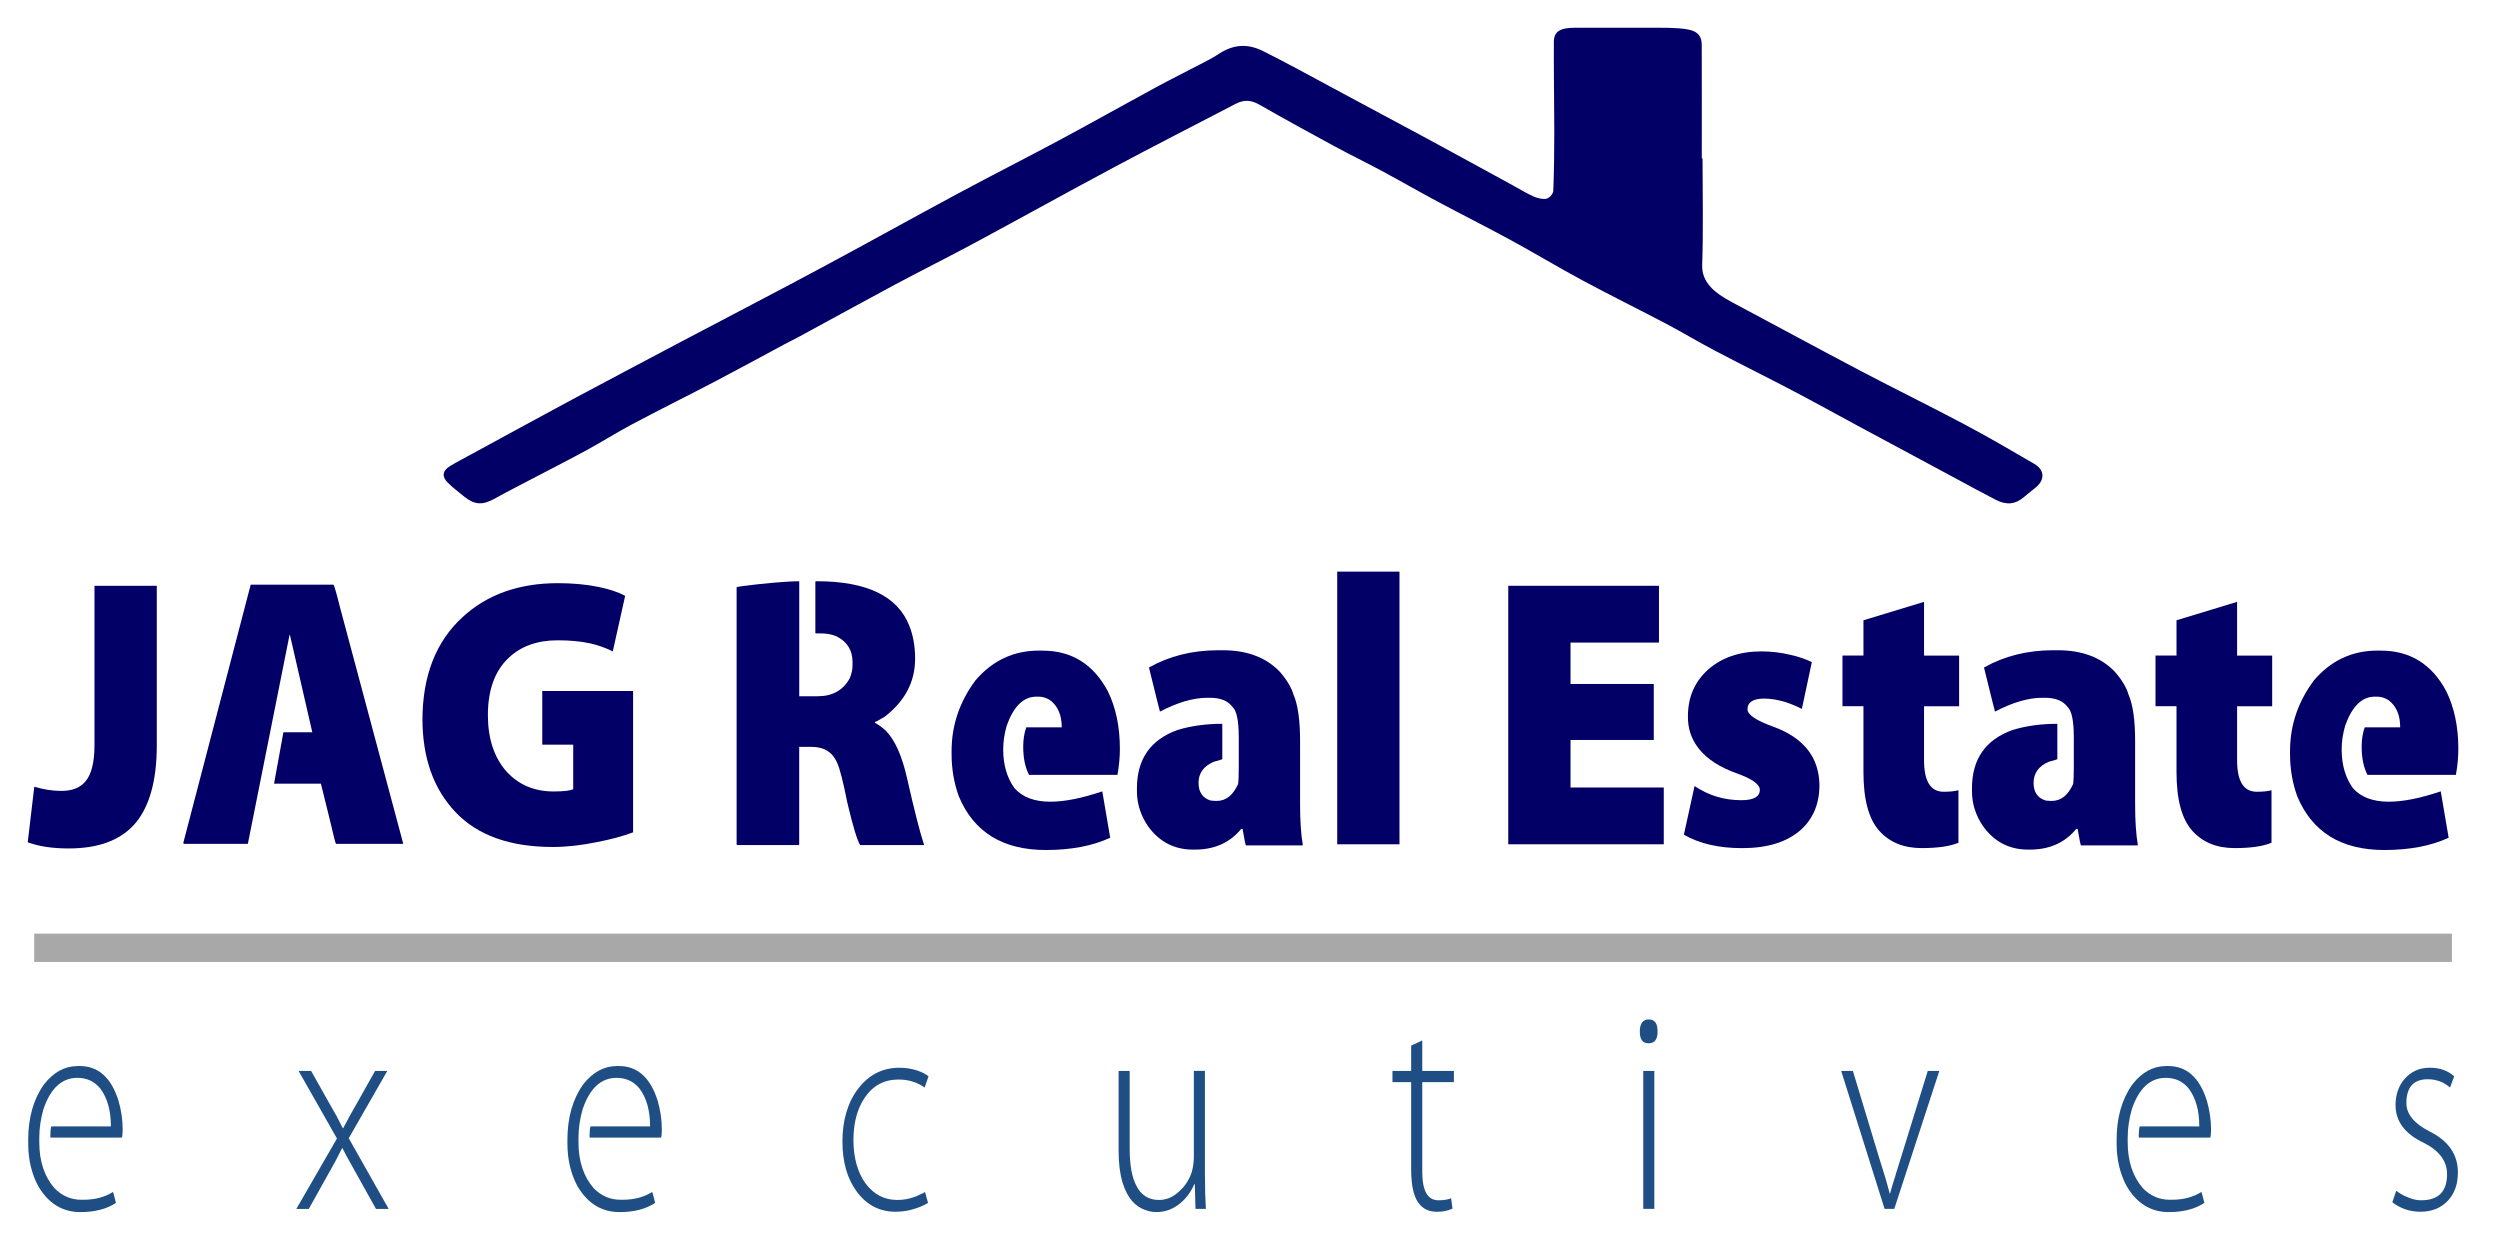
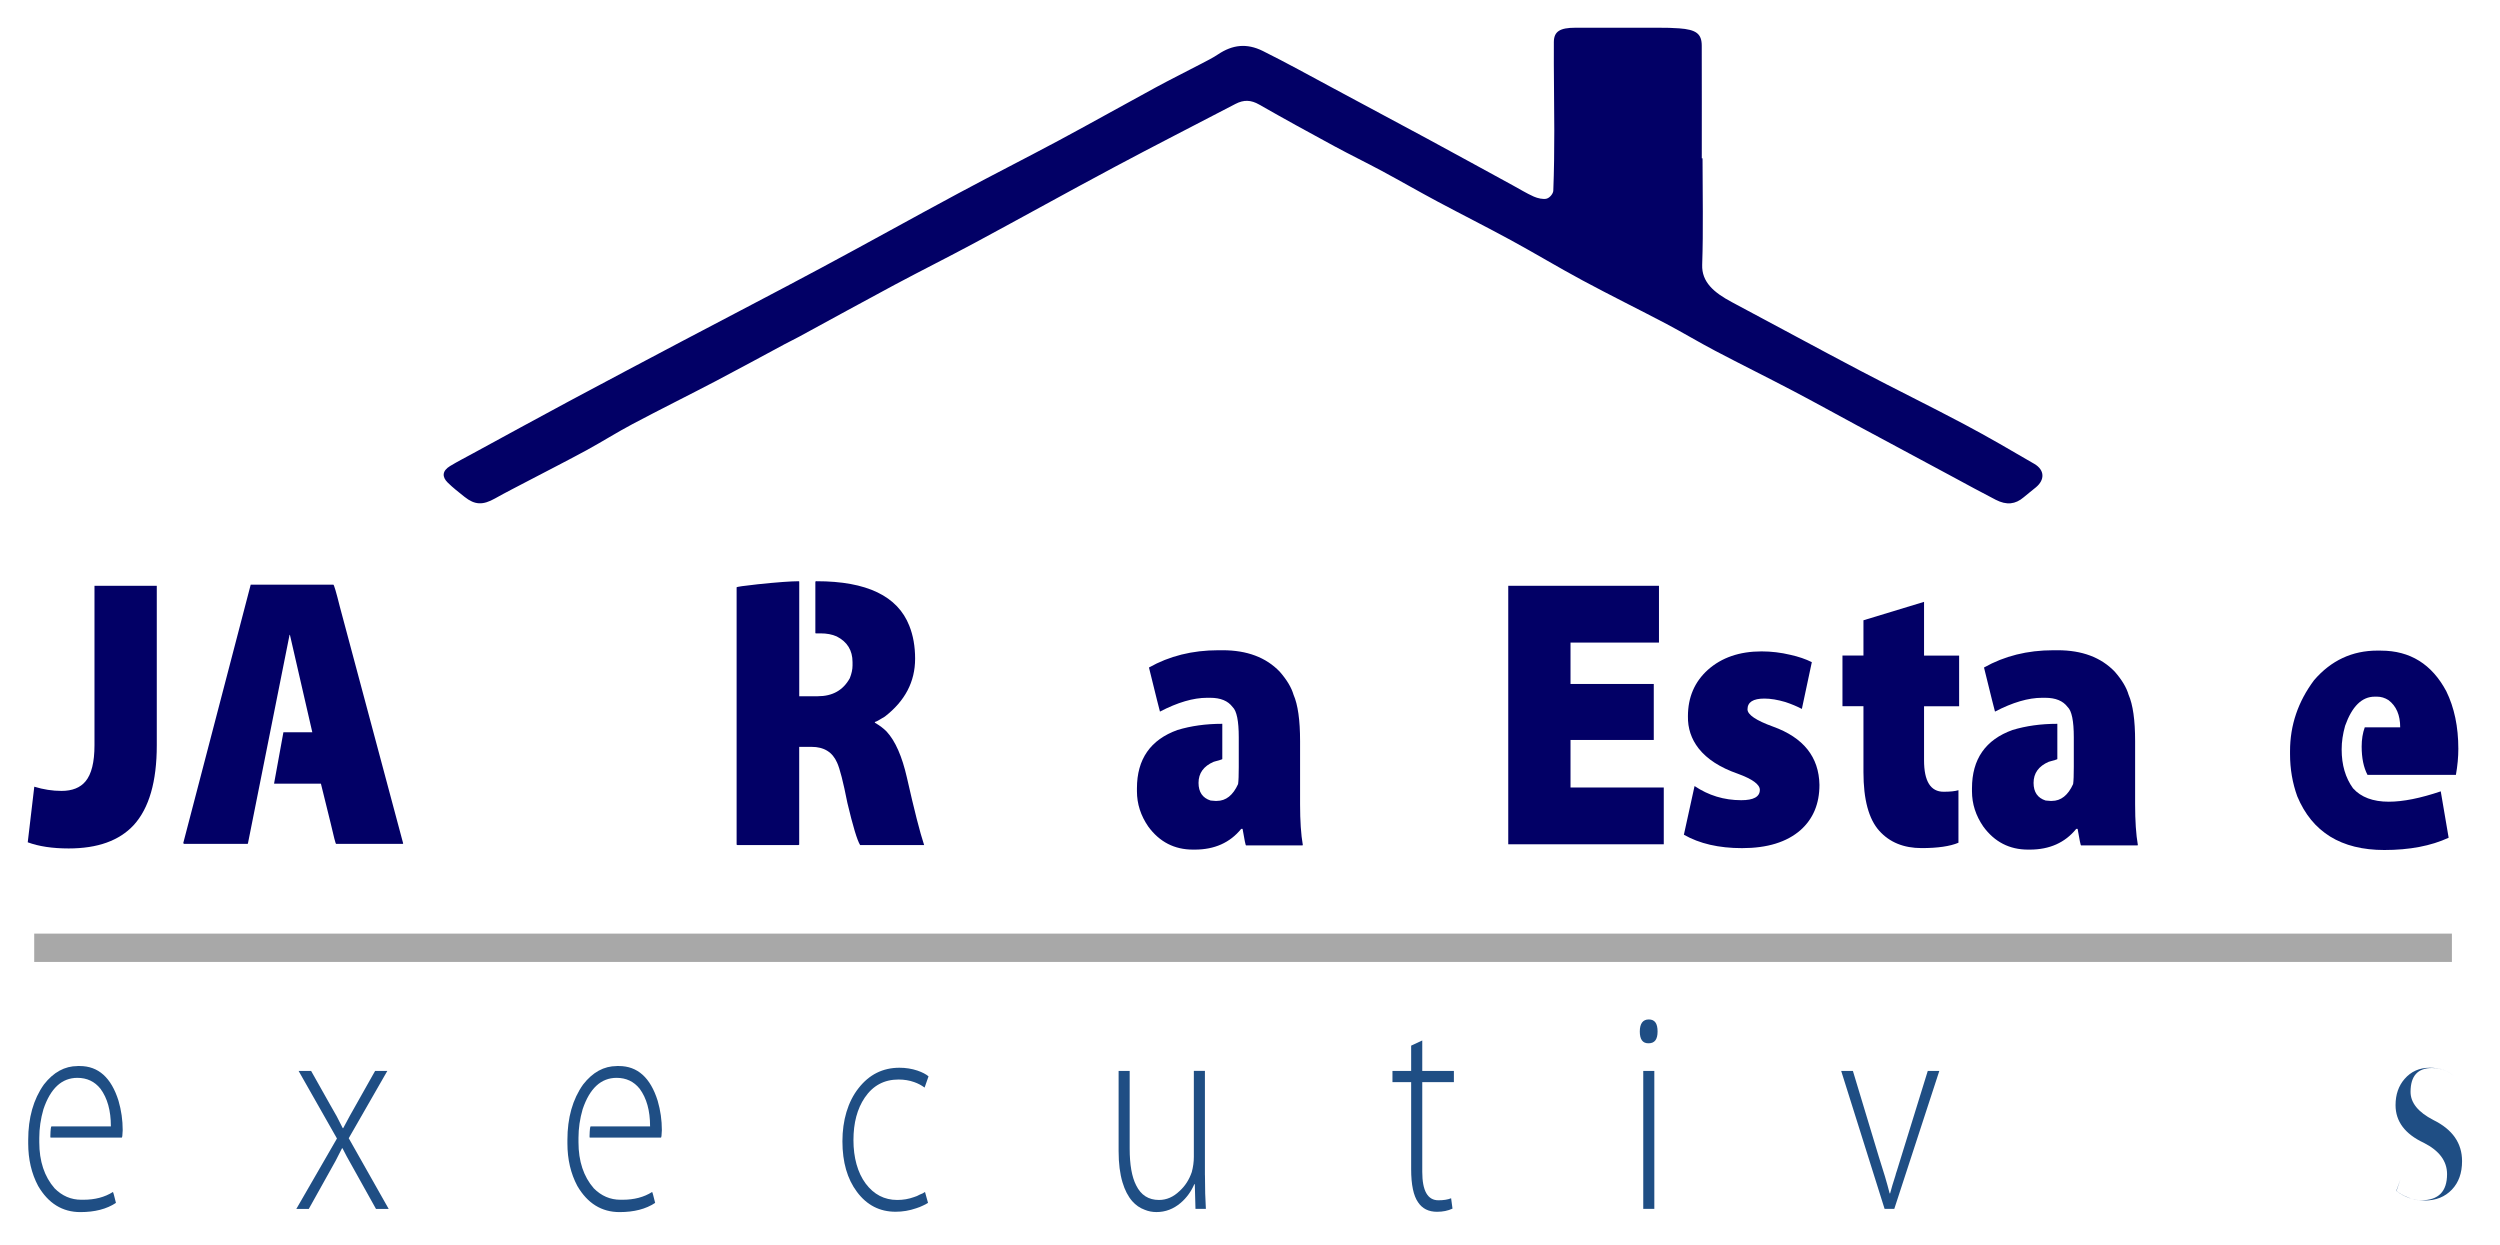
<svg xmlns="http://www.w3.org/2000/svg" id="Layer_1" data-name="Layer 1" viewBox="0 0 630 313.85">
  <defs>
    <style>
      .cls-1 {
        filter: url(#drop-shadow-13);
      }

      .cls-1, .cls-2, .cls-3, .cls-4, .cls-5, .cls-6, .cls-7, .cls-8, .cls-9, .cls-10, .cls-11, .cls-12, .cls-13, .cls-14, .cls-15, .cls-16, .cls-17, .cls-18, .cls-19, .cls-20, .cls-21, .cls-22, .cls-23 {
        fill-rule: evenodd;
      }

      .cls-1, .cls-2, .cls-3, .cls-4, .cls-5, .cls-24, .cls-16, .cls-17, .cls-18, .cls-19, .cls-20, .cls-21, .cls-22, .cls-23 {
        fill: #020066;
      }

      .cls-2 {
        filter: url(#drop-shadow-12);
      }

      .cls-3 {
        filter: url(#drop-shadow-11);
      }

      .cls-4 {
        filter: url(#drop-shadow-10);
      }

      .cls-5 {
        filter: url(#drop-shadow-14);
      }

      .cls-6 {
        filter: url(#drop-shadow-20);
      }

      .cls-6, .cls-7, .cls-8, .cls-9, .cls-10, .cls-11, .cls-12, .cls-13, .cls-14, .cls-15 {
        fill: #1f4e84;
      }

      .cls-7 {
        filter: url(#drop-shadow-21);
      }

      .cls-8 {
        filter: url(#drop-shadow-22);
      }

      .cls-9 {
        filter: url(#drop-shadow-24);
      }

      .cls-10 {
        filter: url(#drop-shadow-23);
      }

      .cls-11 {
        filter: url(#drop-shadow-18);
      }

      .cls-12 {
        filter: url(#drop-shadow-19);
      }

      .cls-13 {
        filter: url(#drop-shadow-17);
      }

      .cls-14 {
        filter: url(#drop-shadow-15);
      }

      .cls-15 {
        filter: url(#drop-shadow-16);
      }

      .cls-24 {
        filter: url(#drop-shadow-8);
      }

      .cls-25 {
        fill: #a8a8a8;
        filter: url(#drop-shadow-25);
      }

      .cls-16 {
        filter: url(#drop-shadow-5);
      }

      .cls-17 {
        filter: url(#drop-shadow-9);
      }

      .cls-18 {
        filter: url(#drop-shadow-7);
      }

      .cls-19 {
        filter: url(#drop-shadow-4);
      }

      .cls-20 {
        filter: url(#drop-shadow-6);
      }

      .cls-21 {
        filter: url(#drop-shadow-2);
      }

      .cls-22 {
        filter: url(#drop-shadow-1);
      }

      .cls-23 {
        filter: url(#drop-shadow-3);
      }
    </style>
    <filter id="drop-shadow-1" filterUnits="userSpaceOnUse">
      <feOffset dx="7" dy="7" />
      <feGaussianBlur result="blur" stdDeviation="5" />
      <feFlood flood-color="#000" flood-opacity=".3" />
      <feComposite in2="blur" operator="in" />
      <feComposite in="SourceGraphic" />
    </filter>
    <filter id="drop-shadow-2" filterUnits="userSpaceOnUse">
      <feOffset dx="7" dy="7" />
      <feGaussianBlur result="blur-2" stdDeviation="5" />
      <feFlood flood-color="#000" flood-opacity=".3" />
      <feComposite in2="blur-2" operator="in" />
      <feComposite in="SourceGraphic" />
    </filter>
    <filter id="drop-shadow-3" filterUnits="userSpaceOnUse">
      <feOffset dx="7" dy="7" />
      <feGaussianBlur result="blur-3" stdDeviation="5" />
      <feFlood flood-color="#000" flood-opacity=".3" />
      <feComposite in2="blur-3" operator="in" />
      <feComposite in="SourceGraphic" />
    </filter>
    <filter id="drop-shadow-4" filterUnits="userSpaceOnUse">
      <feOffset dx="7" dy="7" />
      <feGaussianBlur result="blur-4" stdDeviation="5" />
      <feFlood flood-color="#000" flood-opacity=".3" />
      <feComposite in2="blur-4" operator="in" />
      <feComposite in="SourceGraphic" />
    </filter>
    <filter id="drop-shadow-5" filterUnits="userSpaceOnUse">
      <feOffset dx="7" dy="7" />
      <feGaussianBlur result="blur-5" stdDeviation="5" />
      <feFlood flood-color="#000" flood-opacity=".3" />
      <feComposite in2="blur-5" operator="in" />
      <feComposite in="SourceGraphic" />
    </filter>
    <filter id="drop-shadow-6" filterUnits="userSpaceOnUse">
      <feOffset dx="7" dy="7" />
      <feGaussianBlur result="blur-6" stdDeviation="5" />
      <feFlood flood-color="#000" flood-opacity=".3" />
      <feComposite in2="blur-6" operator="in" />
      <feComposite in="SourceGraphic" />
    </filter>
    <filter id="drop-shadow-7" filterUnits="userSpaceOnUse">
      <feOffset dx="7" dy="7" />
      <feGaussianBlur result="blur-7" stdDeviation="5" />
      <feFlood flood-color="#000" flood-opacity=".3" />
      <feComposite in2="blur-7" operator="in" />
      <feComposite in="SourceGraphic" />
    </filter>
    <filter id="drop-shadow-8" filterUnits="userSpaceOnUse">
      <feOffset dx="7" dy="7" />
      <feGaussianBlur result="blur-8" stdDeviation="5" />
      <feFlood flood-color="#000" flood-opacity=".3" />
      <feComposite in2="blur-8" operator="in" />
      <feComposite in="SourceGraphic" />
    </filter>
    <filter id="drop-shadow-9" filterUnits="userSpaceOnUse">
      <feOffset dx="7" dy="7" />
      <feGaussianBlur result="blur-9" stdDeviation="5" />
      <feFlood flood-color="#000" flood-opacity=".3" />
      <feComposite in2="blur-9" operator="in" />
      <feComposite in="SourceGraphic" />
    </filter>
    <filter id="drop-shadow-10" filterUnits="userSpaceOnUse">
      <feOffset dx="7" dy="7" />
      <feGaussianBlur result="blur-10" stdDeviation="5" />
      <feFlood flood-color="#000" flood-opacity=".3" />
      <feComposite in2="blur-10" operator="in" />
      <feComposite in="SourceGraphic" />
    </filter>
    <filter id="drop-shadow-11" filterUnits="userSpaceOnUse">
      <feOffset dx="7" dy="7" />
      <feGaussianBlur result="blur-11" stdDeviation="5" />
      <feFlood flood-color="#000" flood-opacity=".3" />
      <feComposite in2="blur-11" operator="in" />
      <feComposite in="SourceGraphic" />
    </filter>
    <filter id="drop-shadow-12" filterUnits="userSpaceOnUse">
      <feOffset dx="7" dy="7" />
      <feGaussianBlur result="blur-12" stdDeviation="5" />
      <feFlood flood-color="#000" flood-opacity=".3" />
      <feComposite in2="blur-12" operator="in" />
      <feComposite in="SourceGraphic" />
    </filter>
    <filter id="drop-shadow-13" filterUnits="userSpaceOnUse">
      <feOffset dx="7" dy="7" />
      <feGaussianBlur result="blur-13" stdDeviation="5" />
      <feFlood flood-color="#000" flood-opacity=".3" />
      <feComposite in2="blur-13" operator="in" />
      <feComposite in="SourceGraphic" />
    </filter>
    <filter id="drop-shadow-14" filterUnits="userSpaceOnUse">
      <feOffset dx="7" dy="7" />
      <feGaussianBlur result="blur-14" stdDeviation="5" />
      <feFlood flood-color="#000" flood-opacity=".3" />
      <feComposite in2="blur-14" operator="in" />
      <feComposite in="SourceGraphic" />
    </filter>
    <filter id="drop-shadow-15" filterUnits="userSpaceOnUse">
      <feOffset dx="7" dy="7" />
      <feGaussianBlur result="blur-15" stdDeviation="5" />
      <feFlood flood-color="#000" flood-opacity=".3" />
      <feComposite in2="blur-15" operator="in" />
      <feComposite in="SourceGraphic" />
    </filter>
    <filter id="drop-shadow-16" filterUnits="userSpaceOnUse">
      <feOffset dx="7" dy="7" />
      <feGaussianBlur result="blur-16" stdDeviation="5" />
      <feFlood flood-color="#000" flood-opacity=".3" />
      <feComposite in2="blur-16" operator="in" />
      <feComposite in="SourceGraphic" />
    </filter>
    <filter id="drop-shadow-17" filterUnits="userSpaceOnUse">
      <feOffset dx="7" dy="7" />
      <feGaussianBlur result="blur-17" stdDeviation="5" />
      <feFlood flood-color="#000" flood-opacity=".3" />
      <feComposite in2="blur-17" operator="in" />
      <feComposite in="SourceGraphic" />
    </filter>
    <filter id="drop-shadow-18" filterUnits="userSpaceOnUse">
      <feOffset dx="7" dy="7" />
      <feGaussianBlur result="blur-18" stdDeviation="5" />
      <feFlood flood-color="#000" flood-opacity=".3" />
      <feComposite in2="blur-18" operator="in" />
      <feComposite in="SourceGraphic" />
    </filter>
    <filter id="drop-shadow-19" filterUnits="userSpaceOnUse">
      <feOffset dx="7" dy="7" />
      <feGaussianBlur result="blur-19" stdDeviation="5" />
      <feFlood flood-color="#000" flood-opacity=".3" />
      <feComposite in2="blur-19" operator="in" />
      <feComposite in="SourceGraphic" />
    </filter>
    <filter id="drop-shadow-20" filterUnits="userSpaceOnUse">
      <feOffset dx="7" dy="7" />
      <feGaussianBlur result="blur-20" stdDeviation="5" />
      <feFlood flood-color="#000" flood-opacity=".3" />
      <feComposite in2="blur-20" operator="in" />
      <feComposite in="SourceGraphic" />
    </filter>
    <filter id="drop-shadow-21" filterUnits="userSpaceOnUse">
      <feOffset dx="7" dy="7" />
      <feGaussianBlur result="blur-21" stdDeviation="5" />
      <feFlood flood-color="#000" flood-opacity=".3" />
      <feComposite in2="blur-21" operator="in" />
      <feComposite in="SourceGraphic" />
    </filter>
    <filter id="drop-shadow-22" filterUnits="userSpaceOnUse">
      <feOffset dx="7" dy="7" />
      <feGaussianBlur result="blur-22" stdDeviation="5" />
      <feFlood flood-color="#000" flood-opacity=".3" />
      <feComposite in2="blur-22" operator="in" />
      <feComposite in="SourceGraphic" />
    </filter>
    <filter id="drop-shadow-23" filterUnits="userSpaceOnUse">
      <feOffset dx="7" dy="7" />
      <feGaussianBlur result="blur-23" stdDeviation="5" />
      <feFlood flood-color="#000" flood-opacity=".3" />
      <feComposite in2="blur-23" operator="in" />
      <feComposite in="SourceGraphic" />
    </filter>
    <filter id="drop-shadow-24" filterUnits="userSpaceOnUse">
      <feOffset dx="7" dy="7" />
      <feGaussianBlur result="blur-24" stdDeviation="5" />
      <feFlood flood-color="#000" flood-opacity=".3" />
      <feComposite in2="blur-24" operator="in" />
      <feComposite in="SourceGraphic" />
    </filter>
    <filter id="drop-shadow-25" filterUnits="userSpaceOnUse">
      <feOffset dx="7" dy="7" />
      <feGaussianBlur result="blur-25" stdDeviation="5" />
      <feFlood flood-color="#000" flood-opacity=".3" />
      <feComposite in2="blur-25" operator="in" />
      <feComposite in="SourceGraphic" />
    </filter>
  </defs>
  <path class="cls-22" d="m422.04,32.92c0,8.94.22,17.89-.09,26.82-.15,4.32,2.95,6.98,7.41,9.36,10.83,5.76,21.57,11.61,32.45,17.33,8.65,4.55,17.52,8.89,26.14,13.46,6.04,3.21,11.87,6.6,17.69,10,2.64,1.54,2.69,4.02.41,5.91-1.01.84-2.08,1.66-3.08,2.51-2.1,1.79-4.3,2.04-7.03.64-3.65-1.87-7.2-3.83-10.79-5.76-8.01-4.3-16.02-8.6-24.01-12.9-5.42-2.92-10.78-5.9-16.25-8.77-6.52-3.42-13.17-6.71-19.68-10.13-4.15-2.18-8.08-4.55-12.21-6.74-7.02-3.69-14.21-7.23-21.18-10.98-6.09-3.27-11.91-6.79-17.97-10.09-6.14-3.34-12.46-6.52-18.64-9.82-4.7-2.51-9.27-5.15-13.96-7.67-3.96-2.13-8.08-4.13-12.03-6.27-6.35-3.44-12.67-6.91-18.9-10.47-2.09-1.19-3.87-1.26-5.99-.16-10.16,5.31-20.43,10.53-30.52,15.92-11.77,6.28-23.35,12.73-35.08,19.04-6.68,3.59-13.54,7.02-20.23,10.59-8.09,4.33-16.09,8.74-24.13,13.11-1.17.64-2.4,1.22-3.58,1.85-5.8,3.11-11.54,6.26-17.39,9.32-6.96,3.64-14.06,7.16-20.98,10.83-3.98,2.11-7.69,4.47-11.64,6.62-4.82,2.62-9.77,5.13-14.65,7.69-2.81,1.48-5.67,2.92-8.41,4.46-3.04,1.71-5.06,1.65-7.64-.4-1.47-1.17-2.96-2.33-4.25-3.6-1.48-1.45-1.42-2.96.59-4.18,1.88-1.14,3.91-2.17,5.88-3.25,8.04-4.37,16.05-8.77,24.13-13.1,9.41-5.04,18.87-10.04,28.33-15.04,11.75-6.2,23.59-12.33,35.28-18.6,11.55-6.18,22.91-12.53,34.44-18.72,8.44-4.54,17.07-8.9,25.52-13.43,8.15-4.37,16.15-8.88,24.26-13.28,3.81-2.06,7.75-4.01,11.6-6.03,1.4-.73,2.84-1.45,4.1-2.3,3.63-2.42,7.19-2.86,11.26-.85,6.04,3,11.85,6.23,17.73,9.38,7.95,4.25,15.9,8.51,23.83,12.79,7.17,3.88,14.3,7.8,21.45,11.7,1.75.95,3.43,2,5.29,2.83.92.41,2.41.77,3.26.51.83-.25,1.62-1.29,1.65-2,.2-5.04.25-10.09.25-15.14,0-7.45-.16-14.9-.11-22.35.02-2.65,1.57-3.57,5.37-3.57,7.06,0,14.12,0,21.19,0,1.67,0,3.35.02,5.01.15,4.31.32,5.7,1.37,5.7,4.38.03,9.46.01,18.92.01,28.38h.19Z" />
  <path class="cls-21" d="m16.82,140.62h15.69v40.2c0,9.15-1.94,15.85-5.81,20.1-3.64,3.93-9.1,5.89-16.39,5.89-4.1,0-7.54-.52-10.32-1.55l1.65-14.01c2.31.71,4.6,1.06,6.85,1.06,2.72,0,4.74-.81,6.07-2.42,1.5-1.8,2.25-4.83,2.25-9.08v-40.2Z" />
  <path class="cls-23" d="m77,140.33c.17,0,.72,1.87,1.65,5.6l15.95,59.62-.09.1h-16.82c-.12,0-.58-1.77-1.39-5.31l-2.43-9.86h-11.79v-.1l2.34-12.85h7.28l-5.64-24.55h-.09l-10.49,52.57-.09.1h-16.04l-.17-.19,17-65.13h20.81Z" />
-   <path class="cls-19" d="m152.52,202.76c-2.6.97-5.58,1.77-8.93,2.42-4.05.84-7.8,1.26-11.27,1.26-10.81,0-18.99-2.93-24.54-8.79-5.55-5.86-8.32-13.69-8.32-23.48.06-10.95,3.41-19.49,10.06-25.61,6.19-5.73,14.22-8.6,24.11-8.6,3.7,0,7.14.32,10.32.97,2.72.58,4.91,1.32,6.59,2.22l-3.12,14.01c-1.79-.9-3.7-1.58-5.72-2.03-2.37-.52-5.09-.77-8.15-.77-5.14,0-9.28,1.48-12.4,4.45-3.47,3.29-5.2,8.09-5.2,14.4,0,5.93,1.56,10.66,4.68,14.21,3.06,3.35,7.02,5.03,11.88,5.03,2.54,0,4.19-.19,4.94-.58v-11.21h-7.8v-13.53h22.89v35.66Z" />
  <path class="cls-16" d="m194.32,139.46l.09.1v28.89h4.68c3.7,0,6.39-1.51,8.06-4.54.46-1.16.69-2.22.69-3.19v-.87c0-2.96-1.33-5.12-3.99-6.47-1.16-.52-2.51-.77-4.08-.77h-1.21l-.09-.1v-12.85l.09-.19h.26c12.6,0,20.38,3.74,23.32,11.21.98,2.45,1.47,5.22,1.47,8.31,0,5.8-2.54,10.66-7.63,14.59-1.45.9-2.28,1.35-2.51,1.35v.19c1.21.71,2.2,1.45,2.95,2.22,2.2,2.38,3.9,6.25,5.12,11.6,1.85,8.18,3.29,13.85,4.34,17.01h-16.13c-.75-1.22-1.82-4.77-3.21-10.63-1.04-5.28-1.91-8.67-2.6-10.15-1.16-2.64-3.29-3.96-6.42-3.96h-3.12v24.64l-.17.1h-15.43l-.17-.1v-64.84c0-.13,1.76-.39,5.29-.77,4.97-.52,8.44-.77,10.41-.77Z" />
-   <path class="cls-20" d="m254.84,156.96h.87c7.34,0,12.83,3.41,16.47,10.24,2.02,4.12,3.03,8.95,3.03,14.5,0,2.06-.2,4.25-.61,6.57h-22.28c-.98-1.87-1.47-4.25-1.47-7.15,0-1.8.26-3.41.78-4.83h8.93c0-3.09-.98-5.38-2.95-6.86-.92-.58-1.88-.87-2.86-.87h-.61c-3.24,0-5.72,2.45-7.46,7.34-.58,2.06-.87,4.03-.87,5.89v.1c0,3.87.95,7.12,2.86,9.76,2.02,2.25,5.03,3.38,9.02,3.38,3.58,0,7.95-.87,13.09-2.61l1.99,11.69c-4.45,2.06-9.86,3.09-16.21,3.09-10.87,0-18.18-4.51-21.94-13.53-1.21-3.35-1.82-6.89-1.82-10.63v-.77c0-6.51,2.02-12.47,6.07-17.88,4.28-4.96,9.6-7.44,15.95-7.44Z" />
  <path class="cls-18" d="m299.98,156.86h1.13c6.13,0,10.93,1.8,14.39,5.41,1.79,2.06,2.95,3.99,3.47,5.8,1.1,2.51,1.65,6.41,1.65,11.69v15.94c0,4.19.23,7.6.69,10.24l-.09.1h-14.22c-.12,0-.4-1.39-.87-4.16h-.35c-2.83,3.48-6.73,5.22-11.71,5.22h-.43c-4.68,0-8.44-1.93-11.27-5.8-1.91-2.77-2.86-5.73-2.86-8.89v-.77c0-7.34,3.41-12.24,10.23-14.69,3.41-1.03,7.14-1.55,11.19-1.55h.09v8.89c0,.06-.72.29-2.17.68-2.54,1.1-3.82,2.87-3.82,5.31,0,2.32,1.01,3.8,3.03,4.45l1.21.1h.35c2.31,0,4.1-1.42,5.38-4.25.12-.84.17-2.29.17-4.35v-7.44c0-4.12-.52-6.67-1.56-7.63-1.16-1.55-3.03-2.32-5.64-2.32h-.78c-3.47,0-7.43,1.16-11.88,3.48-.06-.13-.98-3.83-2.77-11.11,5.14-2.9,10.95-4.35,17.43-4.35Z" />
-   <rect class="cls-24" x="329.98" y="137.05" width="15.69" height="68.71" />
  <polygon class="cls-17" points="409.75 179.47 388.77 179.47 388.77 191.45 412.27 191.45 412.27 205.76 373.08 205.76 373.08 140.62 411.06 140.62 411.06 154.93 388.77 154.93 388.77 165.36 409.75 165.36 409.75 179.47" />
  <path class="cls-4" d="m420.01,191.07c3.53,2.38,7.46,3.58,11.79,3.58,3.12,0,4.68-.87,4.68-2.61,0-1.35-1.85-2.71-5.55-4.06-4.45-1.55-7.75-3.67-9.88-6.38-1.85-2.38-2.75-5.09-2.69-8.12,0-4.77,1.68-8.67,5.03-11.69,3.47-3.09,7.98-4.64,13.53-4.64,2.43,0,4.86.29,7.28.87,2.02.45,3.82,1.06,5.38,1.84l-2.51,11.79c-1.21-.64-2.6-1.22-4.16-1.74-1.97-.58-3.73-.87-5.29-.87-2.83,0-4.25.9-4.25,2.71,0,1.35,2.14,2.8,6.42,4.35,7.69,2.77,11.59,7.67,11.71,14.69,0,4.77-1.59,8.57-4.77,11.4-3.47,3.03-8.38,4.54-14.74,4.54-5.84,0-10.72-1.13-14.65-3.38l2.69-12.27Z" />
  <path class="cls-3" d="m477.86,144.68v13.53h8.84v12.76h-8.84v13.63c0,5.28,1.65,7.92,4.94,7.92,1.62,0,2.86-.13,3.73-.39v13.24c-2.14.9-5.23,1.35-9.28,1.35-4.51,0-8.06-1.45-10.67-4.35-2.66-2.96-3.99-7.89-3.99-14.79v-16.62h-5.29v-12.76h5.29v-8.89l15.26-4.64Z" />
  <path class="cls-2" d="m510.41,156.86h1.13c6.13,0,10.93,1.8,14.39,5.41,1.79,2.06,2.95,3.99,3.47,5.8,1.1,2.51,1.65,6.41,1.65,11.69v15.94c0,4.19.23,7.6.69,10.24l-.09.1h-14.22c-.12,0-.4-1.39-.87-4.16h-.35c-2.83,3.48-6.73,5.22-11.71,5.22h-.43c-4.68,0-8.44-1.93-11.27-5.8-1.91-2.77-2.86-5.73-2.86-8.89v-.77c0-7.34,3.41-12.24,10.23-14.69,3.41-1.03,7.14-1.55,11.19-1.55h.09v8.89c0,.06-.72.29-2.17.68-2.54,1.1-3.82,2.87-3.82,5.31,0,2.32,1.01,3.8,3.03,4.45l1.21.1h.35c2.31,0,4.1-1.42,5.38-4.25.12-.84.17-2.29.17-4.35v-7.44c0-4.12-.52-6.67-1.56-7.63-1.16-1.55-3.03-2.32-5.64-2.32h-.78c-3.47,0-7.43,1.16-11.88,3.48-.06-.13-.98-3.83-2.77-11.11,5.14-2.9,10.95-4.35,17.43-4.35Z" />
-   <path class="cls-1" d="m556.75,144.68v13.53h8.84v12.76h-8.84v13.63c0,5.28,1.65,7.92,4.94,7.92,1.62,0,2.86-.13,3.73-.39v13.24c-2.14.9-5.23,1.35-9.28,1.35-4.51,0-8.06-1.45-10.67-4.35-2.66-2.96-3.99-7.89-3.99-14.79v-16.62h-5.29v-12.76h5.29v-8.89l15.26-4.64Z" />
  <path class="cls-5" d="m592.13,156.96h.87c7.34,0,12.83,3.41,16.47,10.24,2.02,4.12,3.03,8.95,3.03,14.5,0,2.06-.2,4.25-.61,6.57h-22.28c-.98-1.87-1.47-4.25-1.47-7.15,0-1.8.26-3.41.78-4.83h8.93c0-3.09-.98-5.38-2.95-6.86-.92-.58-1.88-.87-2.86-.87h-.61c-3.24,0-5.72,2.45-7.46,7.34-.58,2.06-.87,4.03-.87,5.89v.1c0,3.87.95,7.12,2.86,9.76,2.02,2.25,5.03,3.38,9.02,3.38,3.58,0,7.95-.87,13.09-2.61l1.99,11.69c-4.45,2.06-9.86,3.09-16.21,3.09-10.87,0-18.18-4.51-21.94-13.53-1.21-3.35-1.82-6.89-1.82-10.63v-.77c0-6.51,2.02-12.47,6.07-17.88,4.28-4.96,9.6-7.44,15.95-7.44Z" />
  <path class="cls-14" d="m12.57,261.64h.52c4.69,0,7.95,2.92,9.78,8.77.7,2.41,1.05,4.88,1.05,7.39-.04,1.26-.12,1.88-.23,1.88H5.81l-.12-.07v-.36c.04-1.59.14-2.39.29-2.39h14.96v-.07c0-3.91-.87-7.05-2.62-9.42-1.47-1.84-3.41-2.75-5.82-2.75-3.92,0-6.77,2.63-8.55,7.9-.7,2.41-1.05,4.83-1.05,7.24v1.09c0,4.78,1.28,8.64,3.84,11.59,1.9,1.93,4.15,2.9,6.75,2.9h.52c2.91,0,5.39-.65,7.45-1.96.08.05.33.97.76,2.75-2.33,1.55-5.32,2.32-8.96,2.32-4.54,0-8.09-2.2-10.65-6.59-1.67-3.14-2.5-6.71-2.5-10.72v-.87c0-5.6,1.32-10.26,3.96-13.98,2.41-3.09,5.24-4.64,8.5-4.64Z" />
  <path class="cls-15" d="m71.4,262.87l4.77,8.48c.54.92,1.11,1.91,1.69,2.97l1.51,2.97h.12c.47-.92,1.01-1.93,1.63-3.04l6.4-11.37h3.08l-9.72,16.95,10.07,17.82h-3.2l-7.39-13.26-1.05-2.03h-.12c-.47.97-1.01,2.03-1.63,3.19l-6.75,12.1h-3.14l10.24-17.75-9.66-17.02h3.14Z" />
  <path class="cls-13" d="m148.44,261.64h.52c4.69,0,7.95,2.92,9.78,8.77.7,2.41,1.05,4.88,1.05,7.39-.04,1.26-.12,1.88-.23,1.88h-17.87l-.12-.07v-.36c.04-1.59.14-2.39.29-2.39h14.96v-.07c0-3.91-.87-7.05-2.62-9.42-1.47-1.84-3.41-2.75-5.82-2.75-3.92,0-6.77,2.63-8.55,7.9-.7,2.41-1.05,4.83-1.05,7.24v1.09c0,4.78,1.28,8.64,3.84,11.59,1.9,1.93,4.15,2.9,6.75,2.9h.52c2.91,0,5.39-.65,7.45-1.96.08.05.33.97.76,2.75-2.33,1.55-5.32,2.32-8.96,2.32-4.54,0-8.09-2.2-10.65-6.59-1.67-3.14-2.5-6.71-2.5-10.72v-.87c0-5.6,1.32-10.26,3.96-13.98,2.41-3.09,5.24-4.64,8.5-4.64Z" />
  <path class="cls-11" d="m226.88,296.12c-.19.1-.37.19-.52.29-.23.14-.47.27-.7.36-.58.29-1.18.53-1.8.72-1.67.58-3.39.87-5.18.87-4,0-7.24-1.67-9.72-5-2.44-3.24-3.67-7.49-3.67-12.75s1.36-9.97,4.07-13.4c2.68-3.43,6.11-5.14,10.3-5.14,1.59,0,3.1.24,4.54.72,1.24.43,2.17.92,2.79,1.45l-.99,2.83c-.78-.58-1.65-1.04-2.62-1.38-1.2-.43-2.52-.65-3.96-.65-3.61,0-6.44,1.52-8.5,4.56-1.9,2.8-2.85,6.37-2.85,10.72s1.03,8.19,3.08,10.94c2.06,2.75,4.71,4.13,7.97,4.13,1.47,0,2.87-.24,4.19-.72.5-.14,1.01-.36,1.51-.65l.7-.29.58-.36.76,2.75Z" />
  <path class="cls-12" d="m296.65,289.16c0,3.28.08,6.11.23,8.48h-2.62l-.17-6.23h-.12c-.81,1.88-1.96,3.45-3.43,4.71-1.82,1.55-3.86,2.32-6.11,2.32-1.05,0-2.04-.19-2.97-.58-1.2-.43-2.25-1.16-3.14-2.17-1.05-1.21-1.86-2.78-2.44-4.71-.66-2.17-.99-4.81-.99-7.9v-20.21h2.79v19.56c0,4.06.54,7.15,1.63,9.27,1.2,2.46,3.12,3.69,5.76,3.69,1.9,0,3.63-.75,5.18-2.25,1.4-1.26,2.42-2.85,3.08-4.78.35-1.3.52-2.58.52-3.84v-21.66h2.79v26.3Z" />
  <path class="cls-6" d="m351.41,255.19v7.68h7.97v2.83h-7.97v22.6c0,4.78,1.36,7.17,4.07,7.17,1.32,0,2.39-.17,3.2-.51l.35,2.61c-1.13.53-2.42.8-3.9.8-2.13,0-3.72-.8-4.77-2.39-1.16-1.64-1.75-4.42-1.75-8.33v-21.95h-4.71v-2.83h4.71v-6.37l2.79-1.3Z" />
  <path class="cls-7" d="m408.38,255.91c-1.44,0-2.15-.99-2.15-2.97s.76-3.04,2.27-3.04,2.21,1.01,2.21,3.04-.76,2.97-2.27,2.97h-.06Zm-1.28,41.73v-34.77h2.79v34.77h-2.79Z" />
  <path class="cls-8" d="m459.93,262.87l6.52,21.59c1.16,3.57,2.08,6.66,2.74,9.27h.12c.31-1.21.76-2.7,1.34-4.49.08-.34.19-.72.35-1.16l7.8-25.21h2.91l-11.35,34.77h-2.44l-10.94-34.77h2.97Z" />
-   <path class="cls-10" d="m538.84,261.64h.52c4.69,0,7.95,2.92,9.78,8.77.7,2.41,1.05,4.88,1.05,7.39-.04,1.26-.12,1.88-.23,1.88h-17.87l-.12-.07v-.36c.04-1.59.14-2.39.29-2.39h14.96v-.07c0-3.91-.87-7.05-2.62-9.42-1.47-1.84-3.41-2.75-5.82-2.75-3.92,0-6.77,2.63-8.55,7.9-.7,2.41-1.05,4.83-1.05,7.24v1.09c0,4.78,1.28,8.64,3.84,11.59,1.9,1.93,4.15,2.9,6.75,2.9h.52c2.91,0,5.39-.65,7.45-1.96.08.05.33.97.76,2.75-2.33,1.55-5.32,2.32-8.96,2.32-4.54,0-8.09-2.2-10.65-6.59-1.67-3.14-2.5-6.71-2.5-10.72v-.87c0-5.6,1.32-10.26,3.96-13.98,2.41-3.09,5.24-4.64,8.5-4.64Z" />
-   <path class="cls-9" d="m596.86,293.08c.89.68,1.82,1.21,2.79,1.59,1.16.53,2.33.8,3.49.8,4.35,0,6.52-2.2,6.52-6.59,0-3.28-1.96-5.92-5.88-7.9-4.73-2.22-7.1-5.38-7.1-9.49,0-2.66.76-4.85,2.27-6.59,1.63-1.88,3.74-2.83,6.34-2.83s4.54.72,6.17,2.17l-1.05,2.83c-.66-.58-1.36-1.04-2.1-1.38-1.09-.48-2.25-.72-3.49-.72-3.61,0-5.41,2-5.41,6.01,0,2.75,1.92,5.12,5.76,7.1,4.81,2.37,7.22,5.82,7.22,10.36,0,2.99-.85,5.38-2.56,7.17-1.75,1.84-4.03,2.75-6.87,2.75-2.68,0-5.04-.8-7.1-2.39l.99-2.9Z" />
+   <path class="cls-9" d="m596.86,293.08c.89.68,1.82,1.21,2.79,1.59,1.16.53,2.33.8,3.49.8,4.35,0,6.52-2.2,6.52-6.59,0-3.28-1.96-5.92-5.88-7.9-4.73-2.22-7.1-5.38-7.1-9.49,0-2.66.76-4.85,2.27-6.59,1.63-1.88,3.74-2.83,6.34-2.83s4.54.72,6.17,2.17c-.66-.58-1.36-1.04-2.1-1.38-1.09-.48-2.25-.72-3.49-.72-3.61,0-5.41,2-5.41,6.01,0,2.75,1.92,5.12,5.76,7.1,4.81,2.37,7.22,5.82,7.22,10.36,0,2.99-.85,5.38-2.56,7.17-1.75,1.84-4.03,2.75-6.87,2.75-2.68,0-5.04-.8-7.1-2.39l.99-2.9Z" />
  <rect class="cls-25" x="1.62" y="228.27" width="609.26" height="7.14" />
</svg>